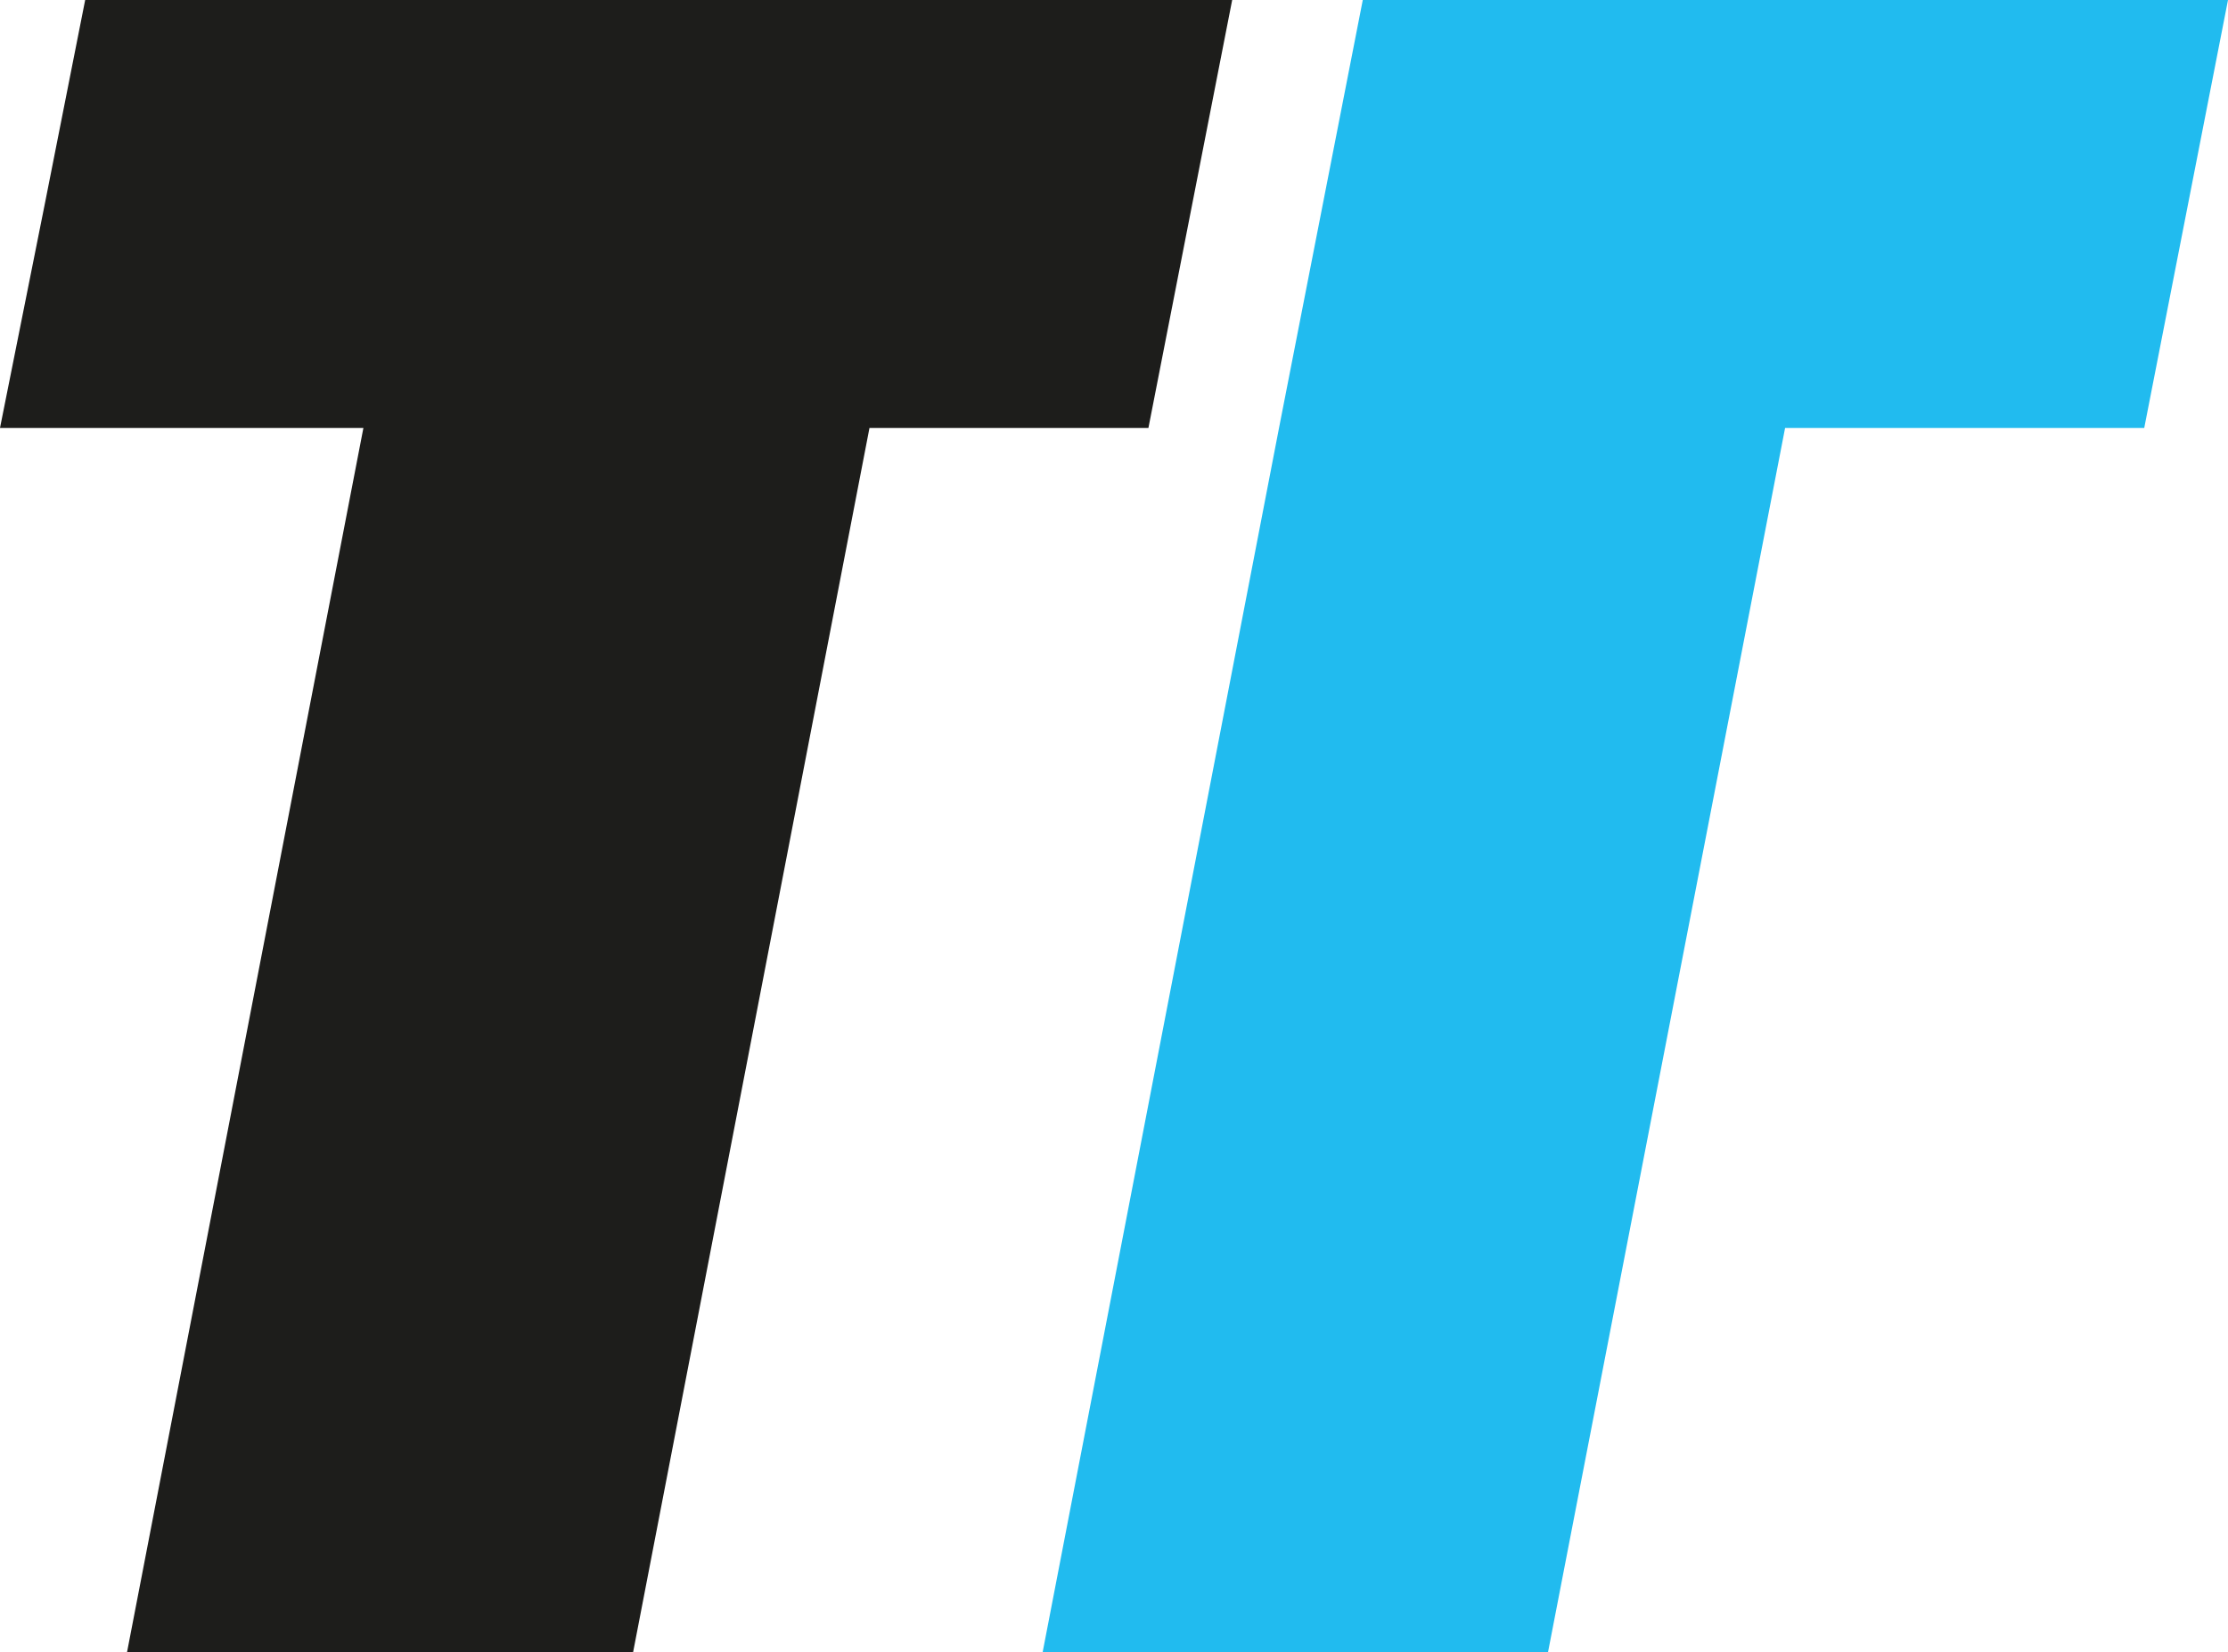
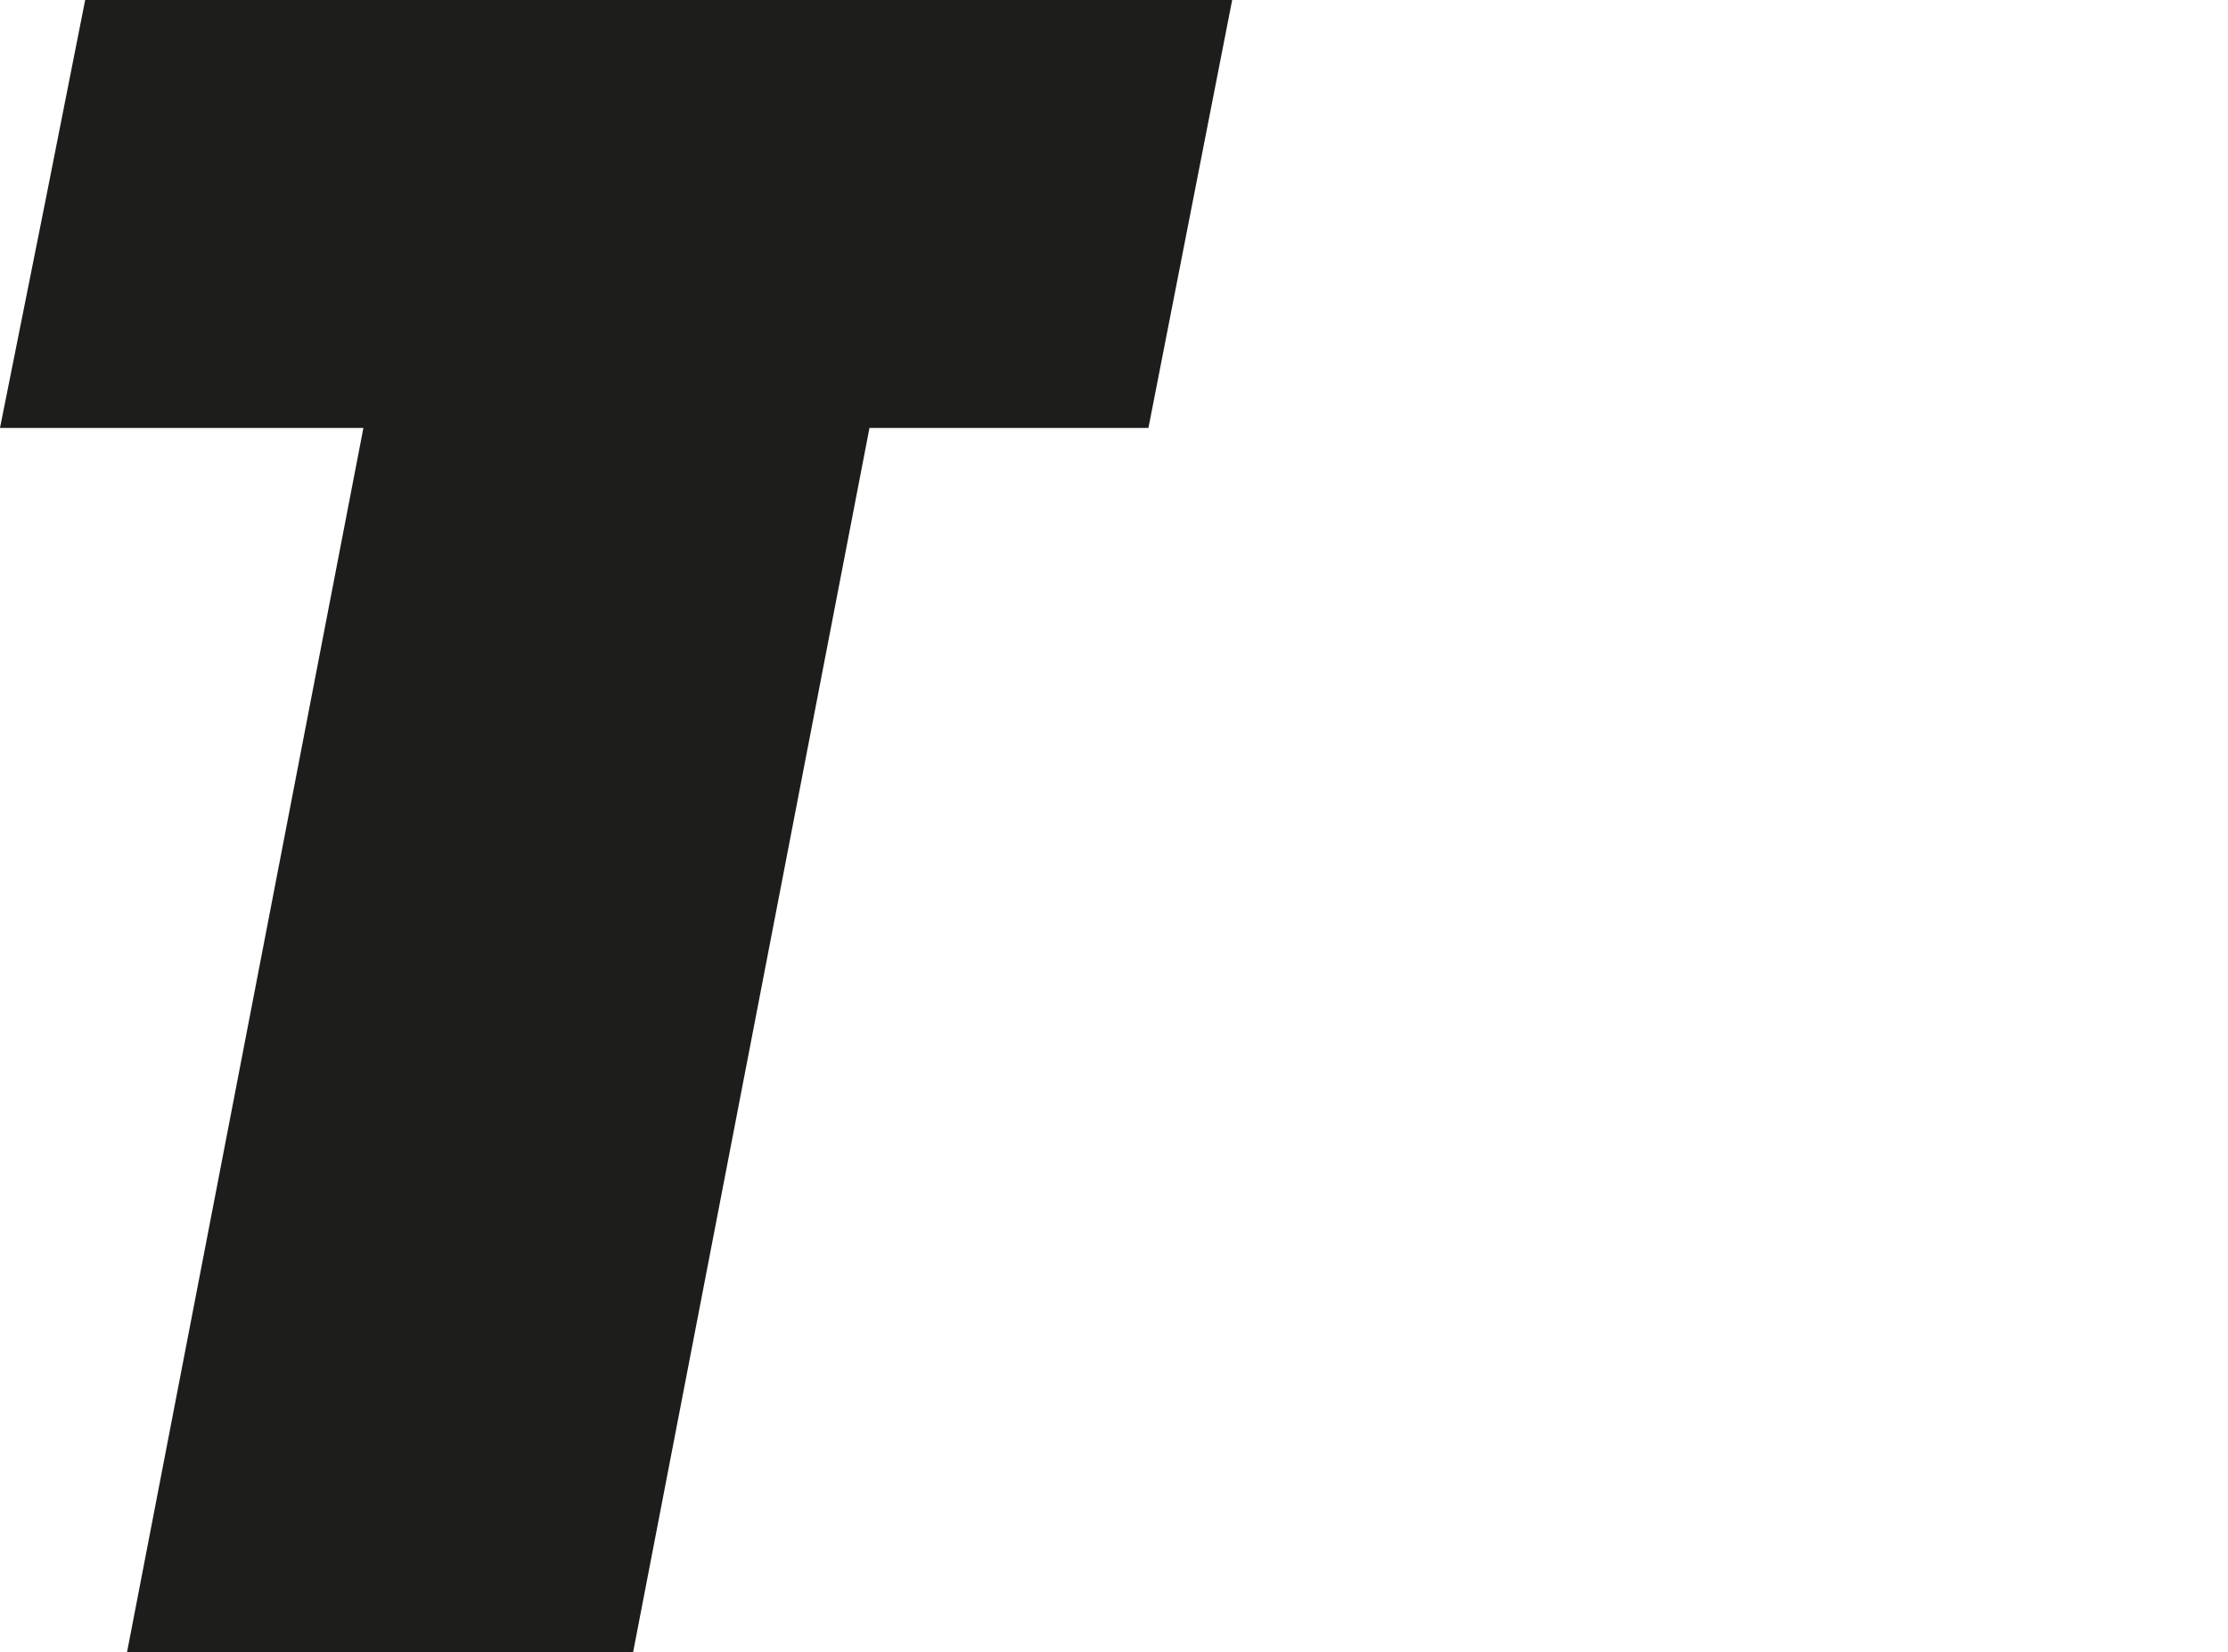
<svg xmlns="http://www.w3.org/2000/svg" viewBox="0 0 313.9 232.8">
  <defs>
    <style>.d{fill:#21bbef;}.e{fill:#1d1d1b;}</style>
  </defs>
  <g id="a" />
  <g id="b">
    <g id="c">
-       <polygon class="d" points="192 0 180.2 60.3 146.9 232.8 218.1 232.8 251.5 60.3 302.1 60.3 313.9 0 192 0" />
      <polygon class="e" points="12 0 6.4 28.3 0 60.3 51.2 60.3 17.9 232.8 89.2 232.8 122.5 60.3 161.8 60.3 173.6 0 12 0" />
    </g>
  </g>
</svg>